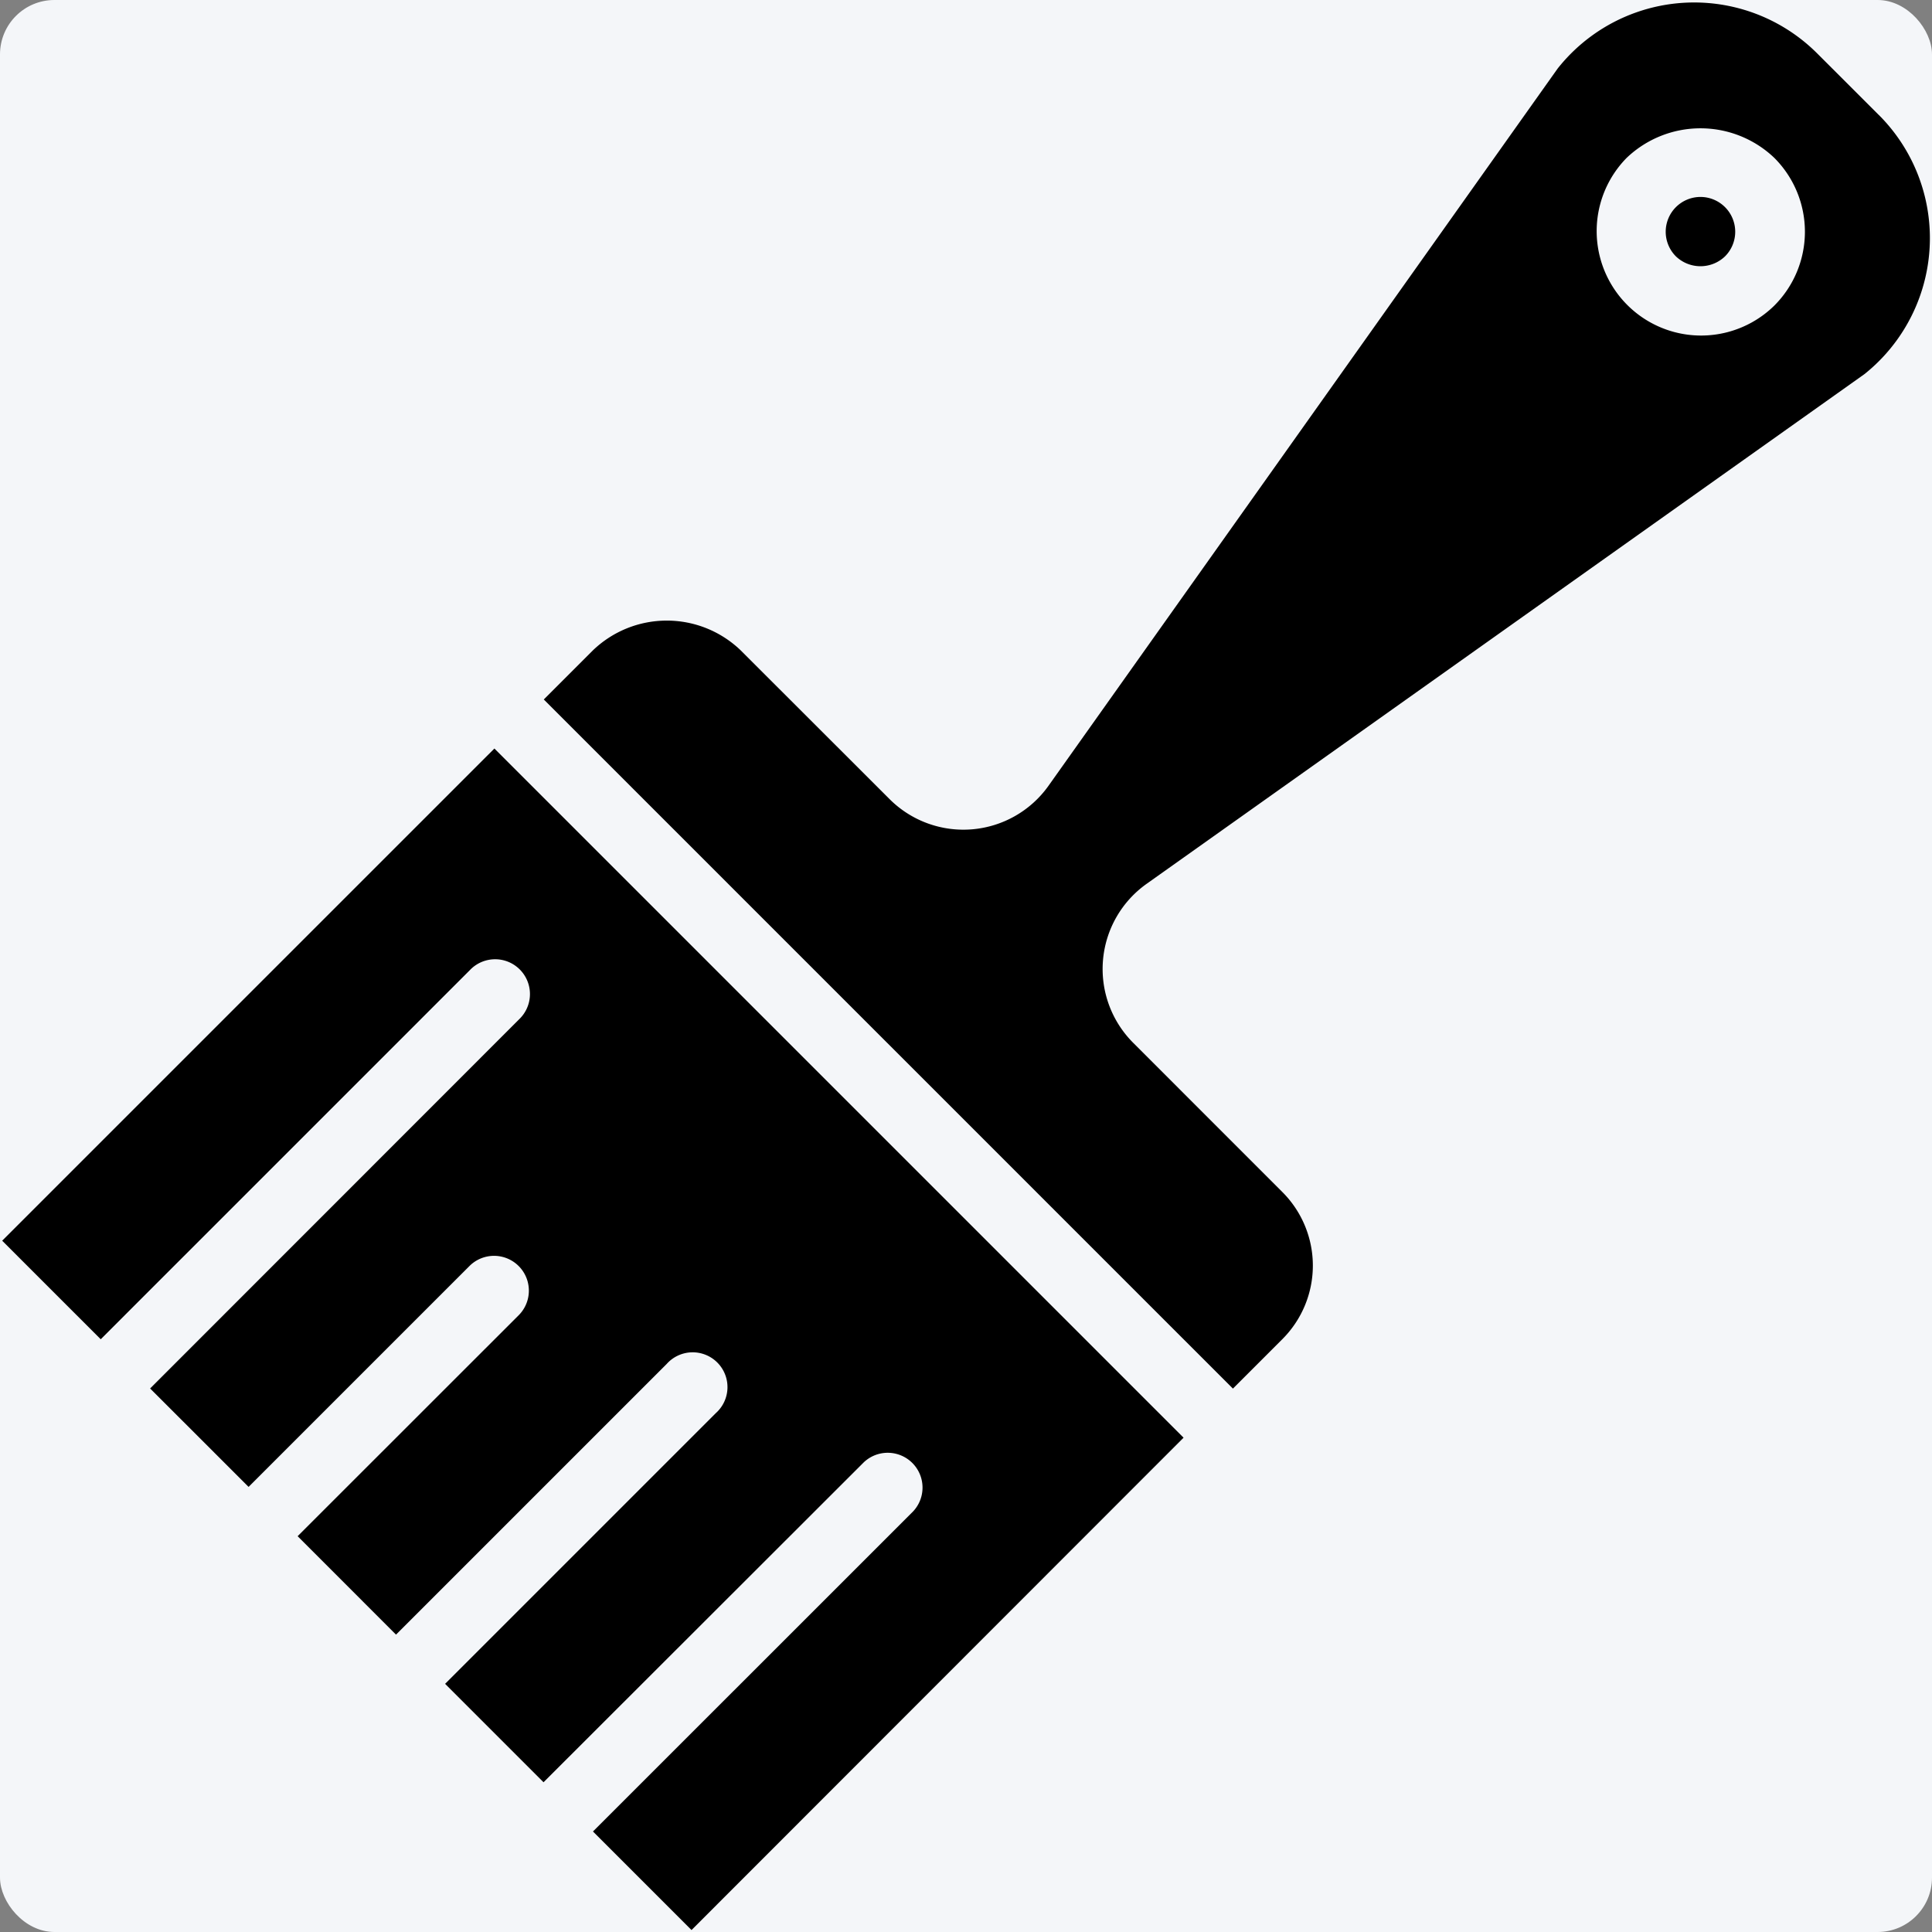
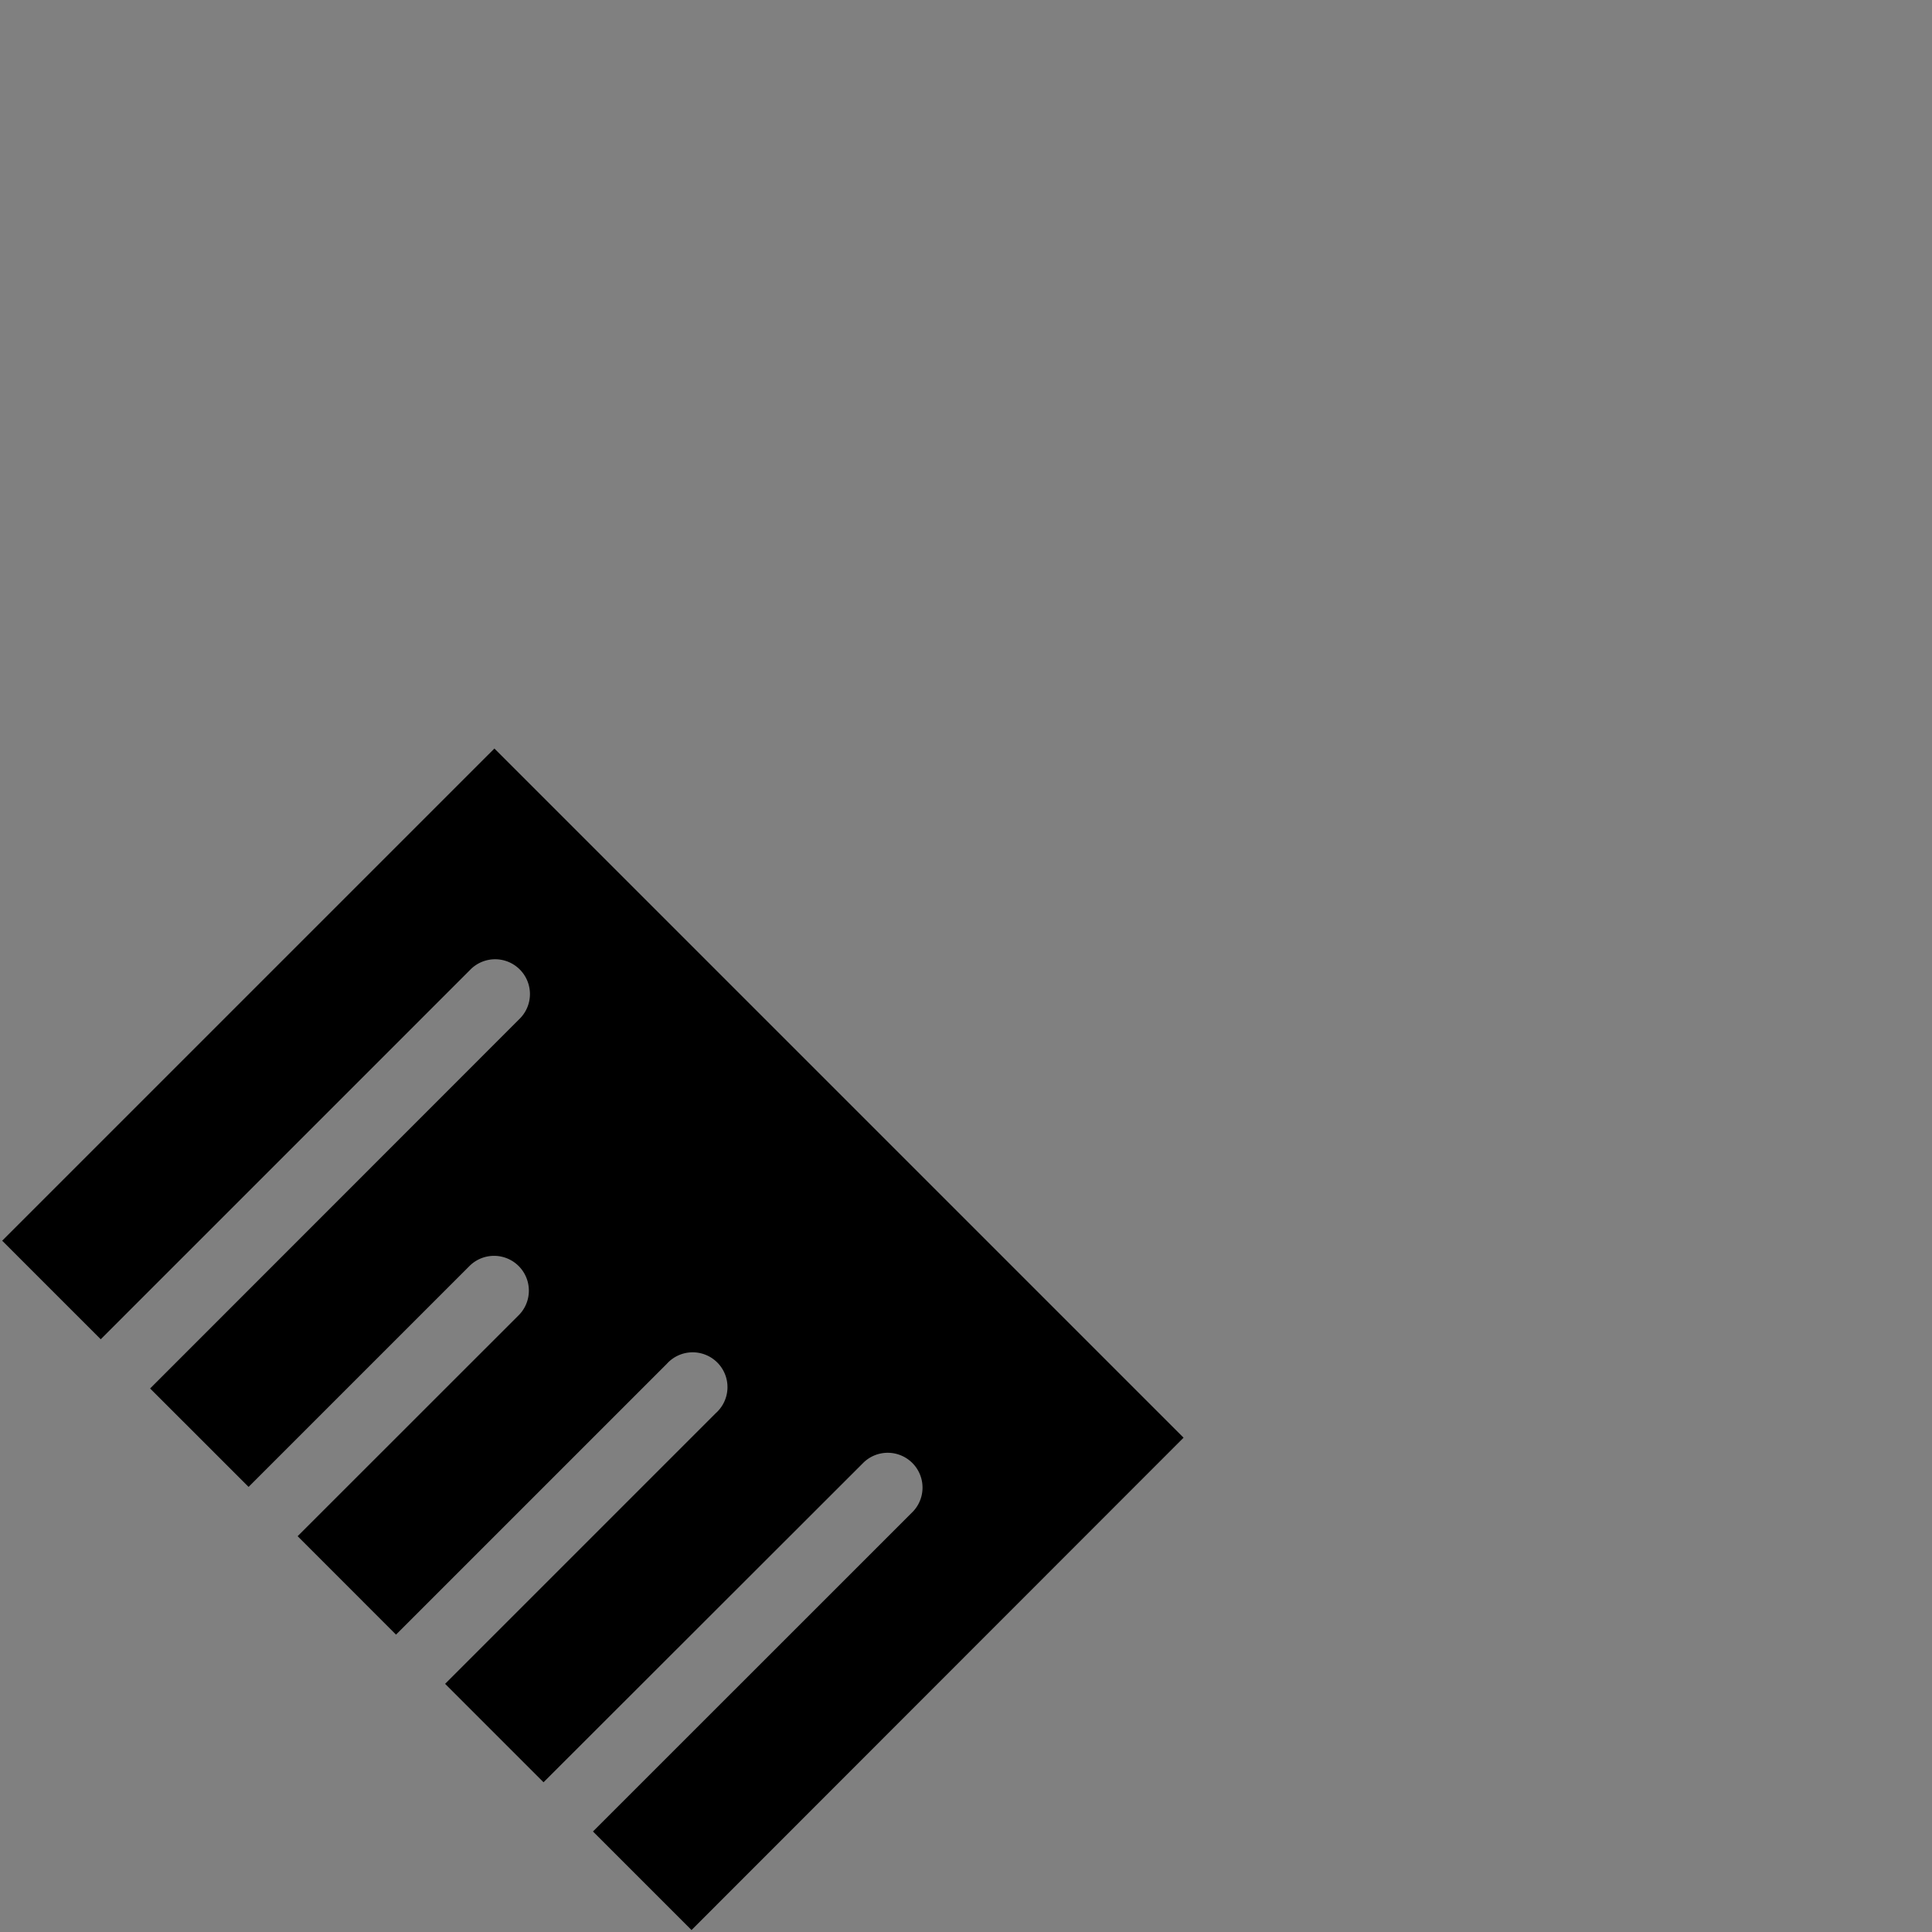
<svg xmlns="http://www.w3.org/2000/svg" id="Capa_1" data-name="Capa 1" viewBox="0 0 444 444">
  <rect x="0" y="0" width="444" height="444" fill="#808080" stroke="none" />
  <defs>
    <style>.cls-1{fill:#f4f6f9;stroke:#f4f6f9;stroke-miterlimit:10;}</style>
  </defs>
  <title>brush</title>
-   <rect class="cls-1" x="0.5" y="0.5" width="443" height="443" rx="12" ry="12" />
-   <path d="M431.27,25.92,417.13,11.79a40,40,0,0,0-59.66,3.46l-117,164.82a24,24,0,0,1-36.53,3.08l-34.23-34.2a24.5,24.5,0,0,0-33.94,0l-11.3,11.3L282.84,318.62l11.3-11.3a23.9,23.9,0,0,0,0-33.94l-34.22-34.23A24,24,0,0,1,263,202.62L428,85.46a40,40,0,0,0,3.29-59.53Zm-24,43.8a24,24,0,0,1-33.94-33.94,24.58,24.58,0,0,1,33.93,0A24,24,0,0,1,407.27,69.72Z" transform="translate(0.5 0.5)" />
-   <path d="M390.3,44.76a8,8,0,0,0-5.66,13.65,8.16,8.16,0,0,0,11.3,0,8,8,0,0,0-5.66-13.65Z" transform="translate(0.5 0.5)" />
  <path d="M135.77,420.4l22.65,22.65L271.5,329.9,113.12,171.52,0,284.63l22.65,22.65,84.84-84.84a8,8,0,1,1,11.31,11.31L34,318.59l22.63,22.62,50.9-50.9a8,8,0,0,1,11.31,11.31L67.9,352.54l22.61,22.62,62.21-62.21A8,8,0,1,1,164,324.26l-62.21,62.21,22.62,22.62L198,335.57a8,8,0,0,1,11.31,11.31Z" transform="translate(0.5 0.5)" />
</svg>